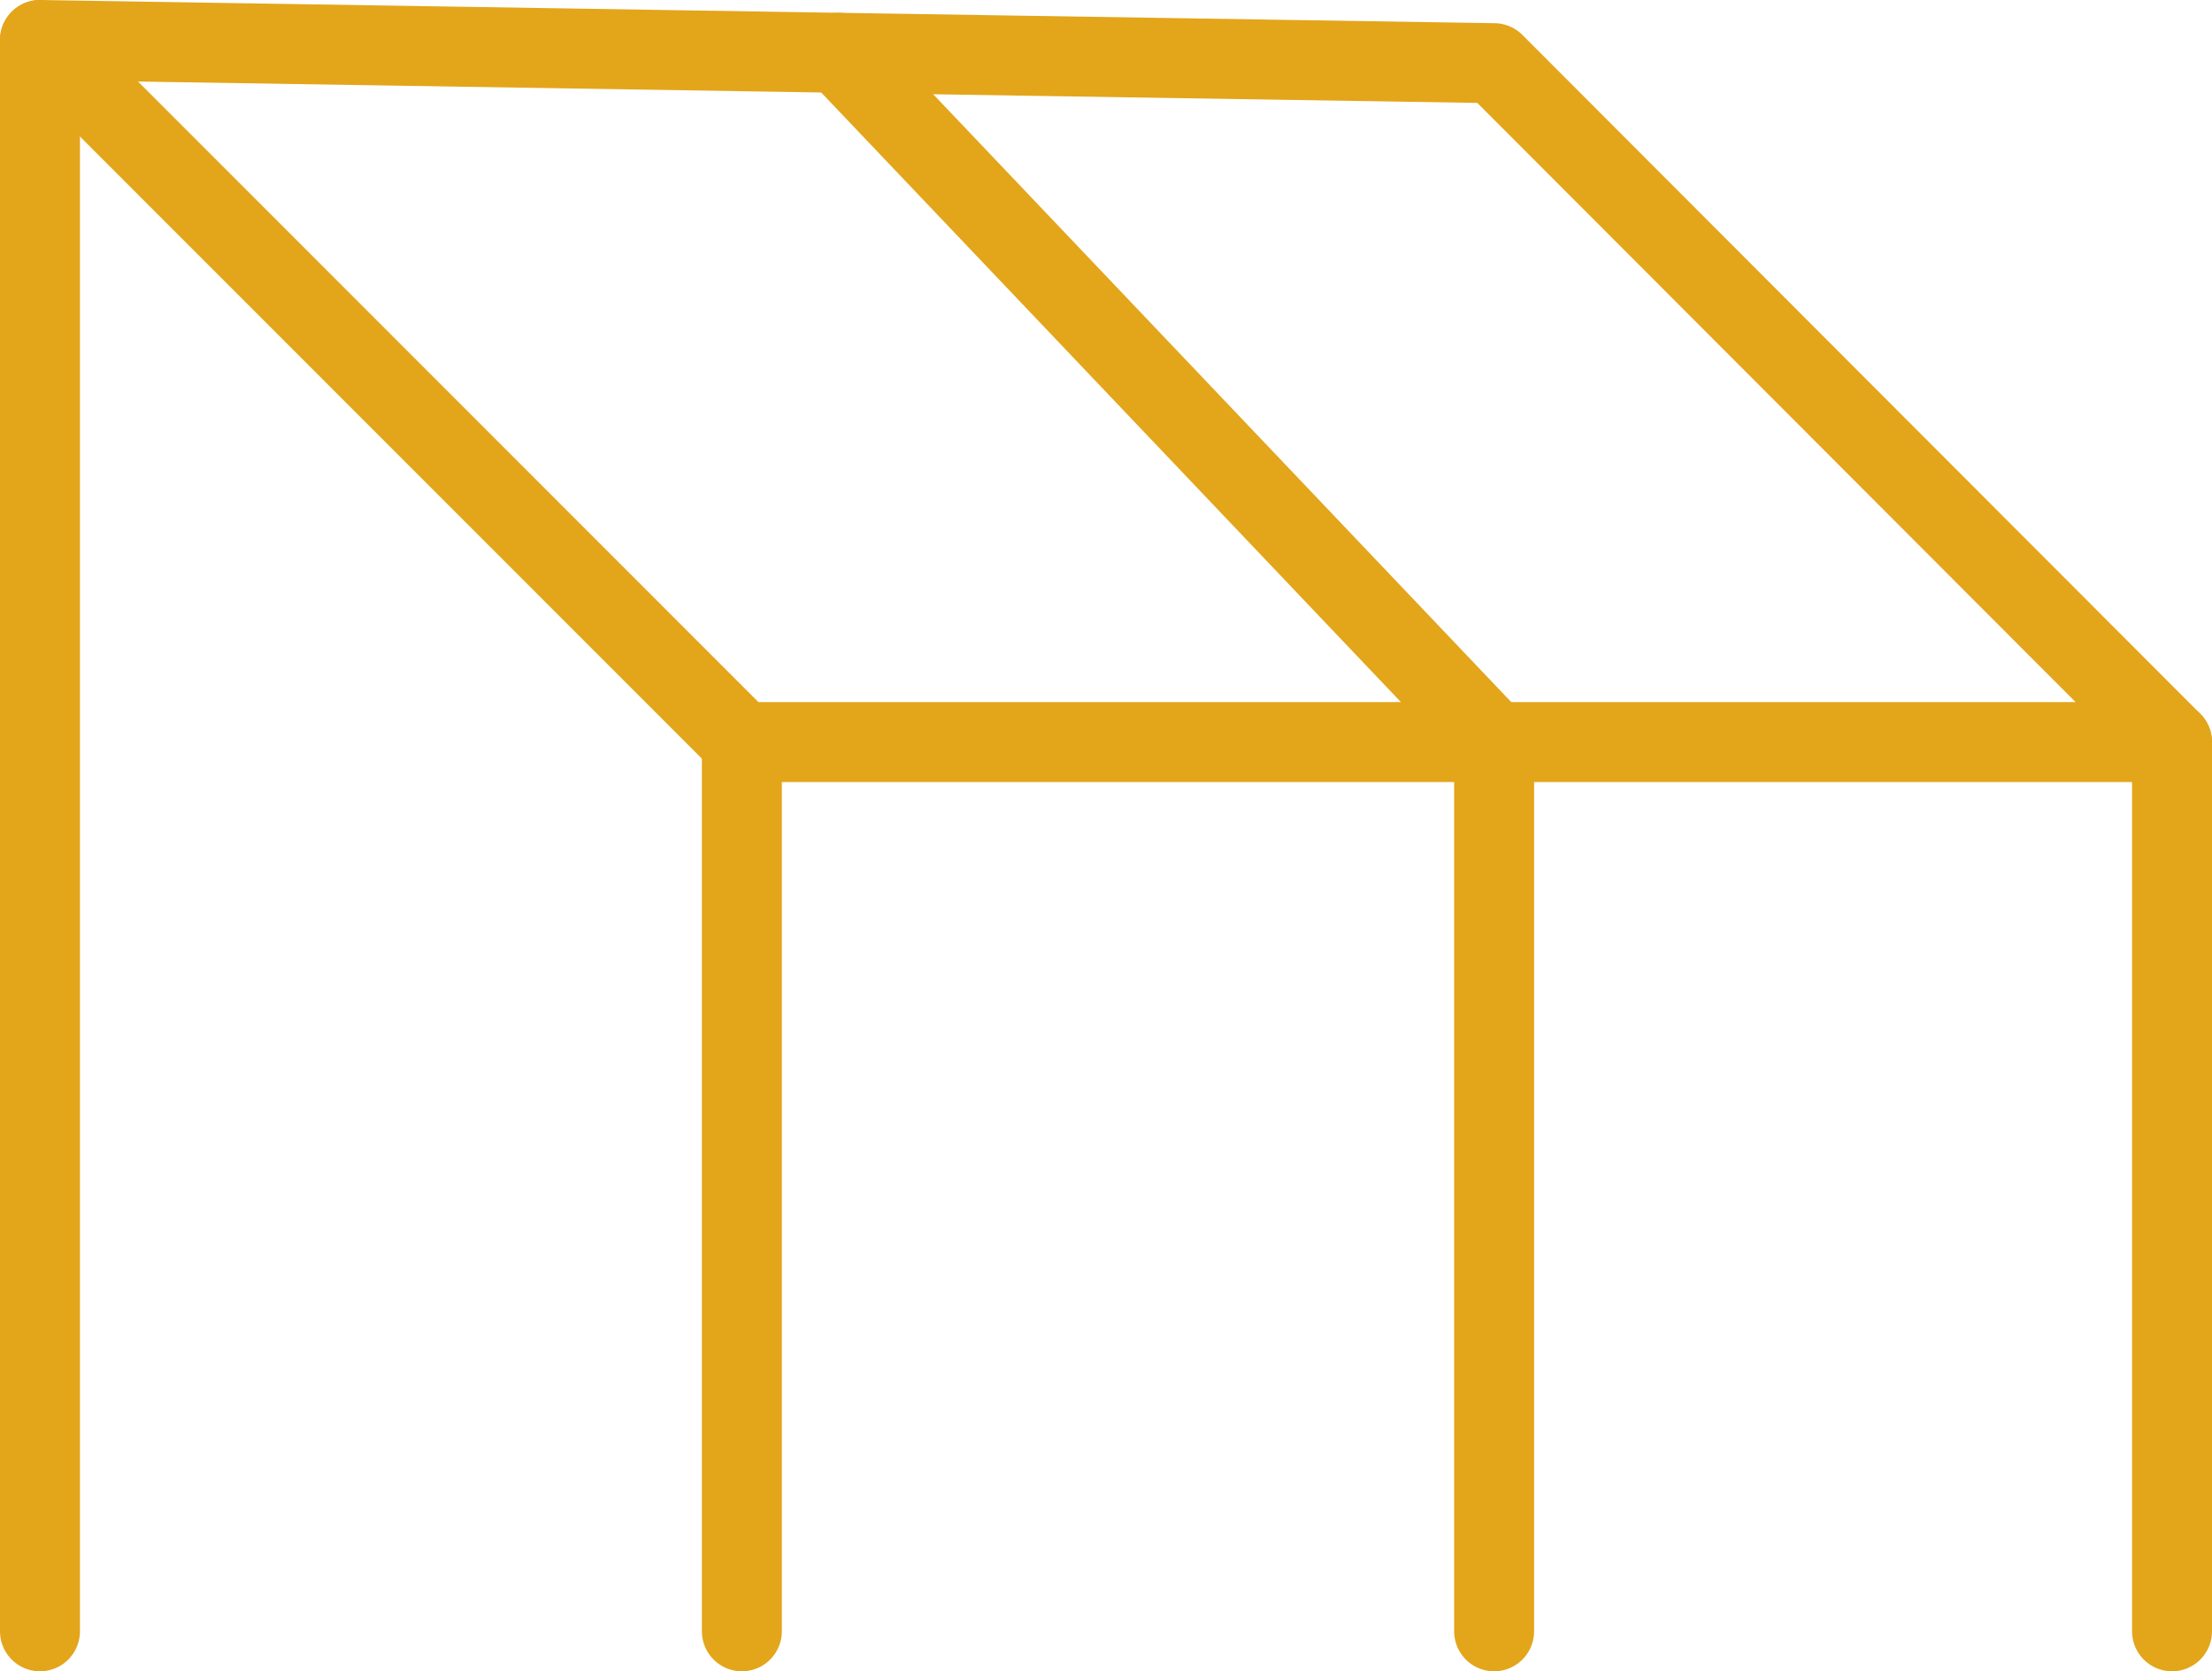
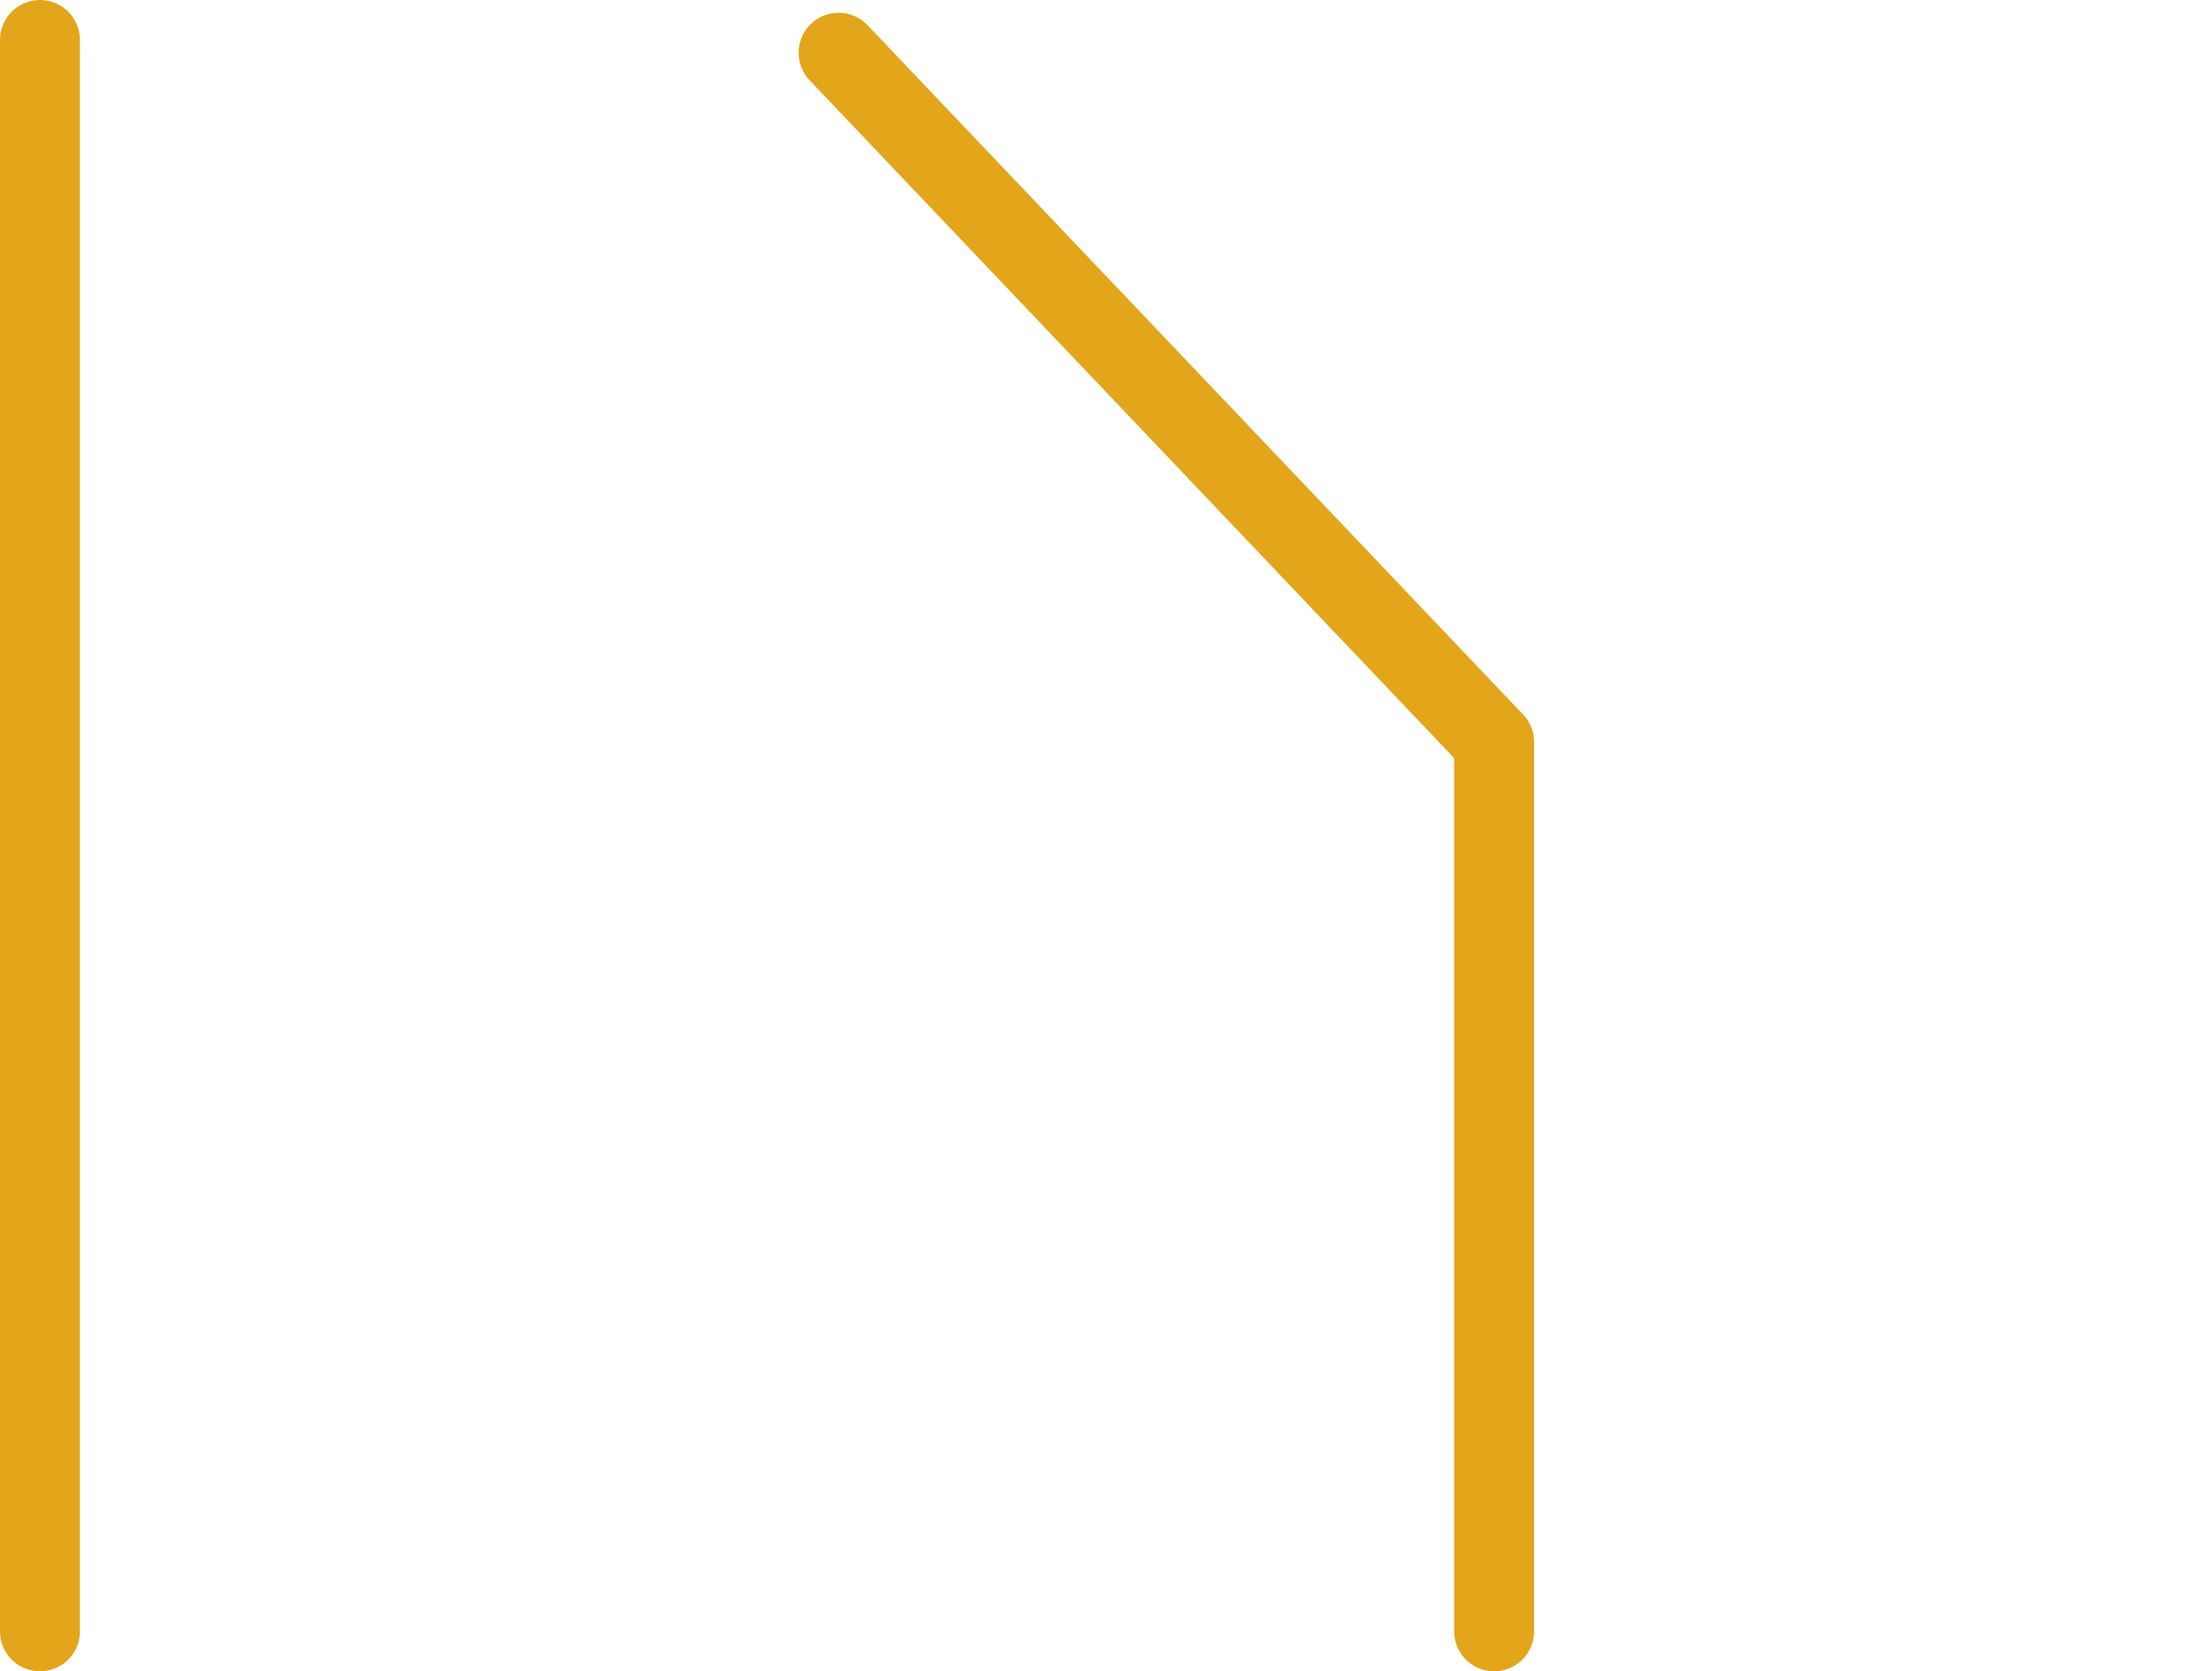
<svg xmlns="http://www.w3.org/2000/svg" viewBox="0 0 27.67 20.9">
  <defs>
    <style>.cls-1{fill:none;stroke:#e3a51a;stroke-linecap:round;stroke-linejoin:round;}</style>
  </defs>
  <g id="Warstwa_2" data-name="Warstwa 2">
    <g id="transport">
-       <polygon class="cls-1" points="0.5 0.5 9.28 9.28 27.17 9.28 18.69 0.79 10.49 0.66 0.5 0.5" />
      <line class="cls-1" x1="0.5" y1="20.4" x2="0.5" y2="0.5" />
-       <line class="cls-1" x1="9.28" y1="9.28" x2="9.28" y2="20.4" />
-       <line class="cls-1" x1="27.17" y1="9.28" x2="27.17" y2="20.4" />
      <polyline class="cls-1" points="18.69 20.4 18.69 9.28 10.49 0.66" />
    </g>
  </g>
</svg>